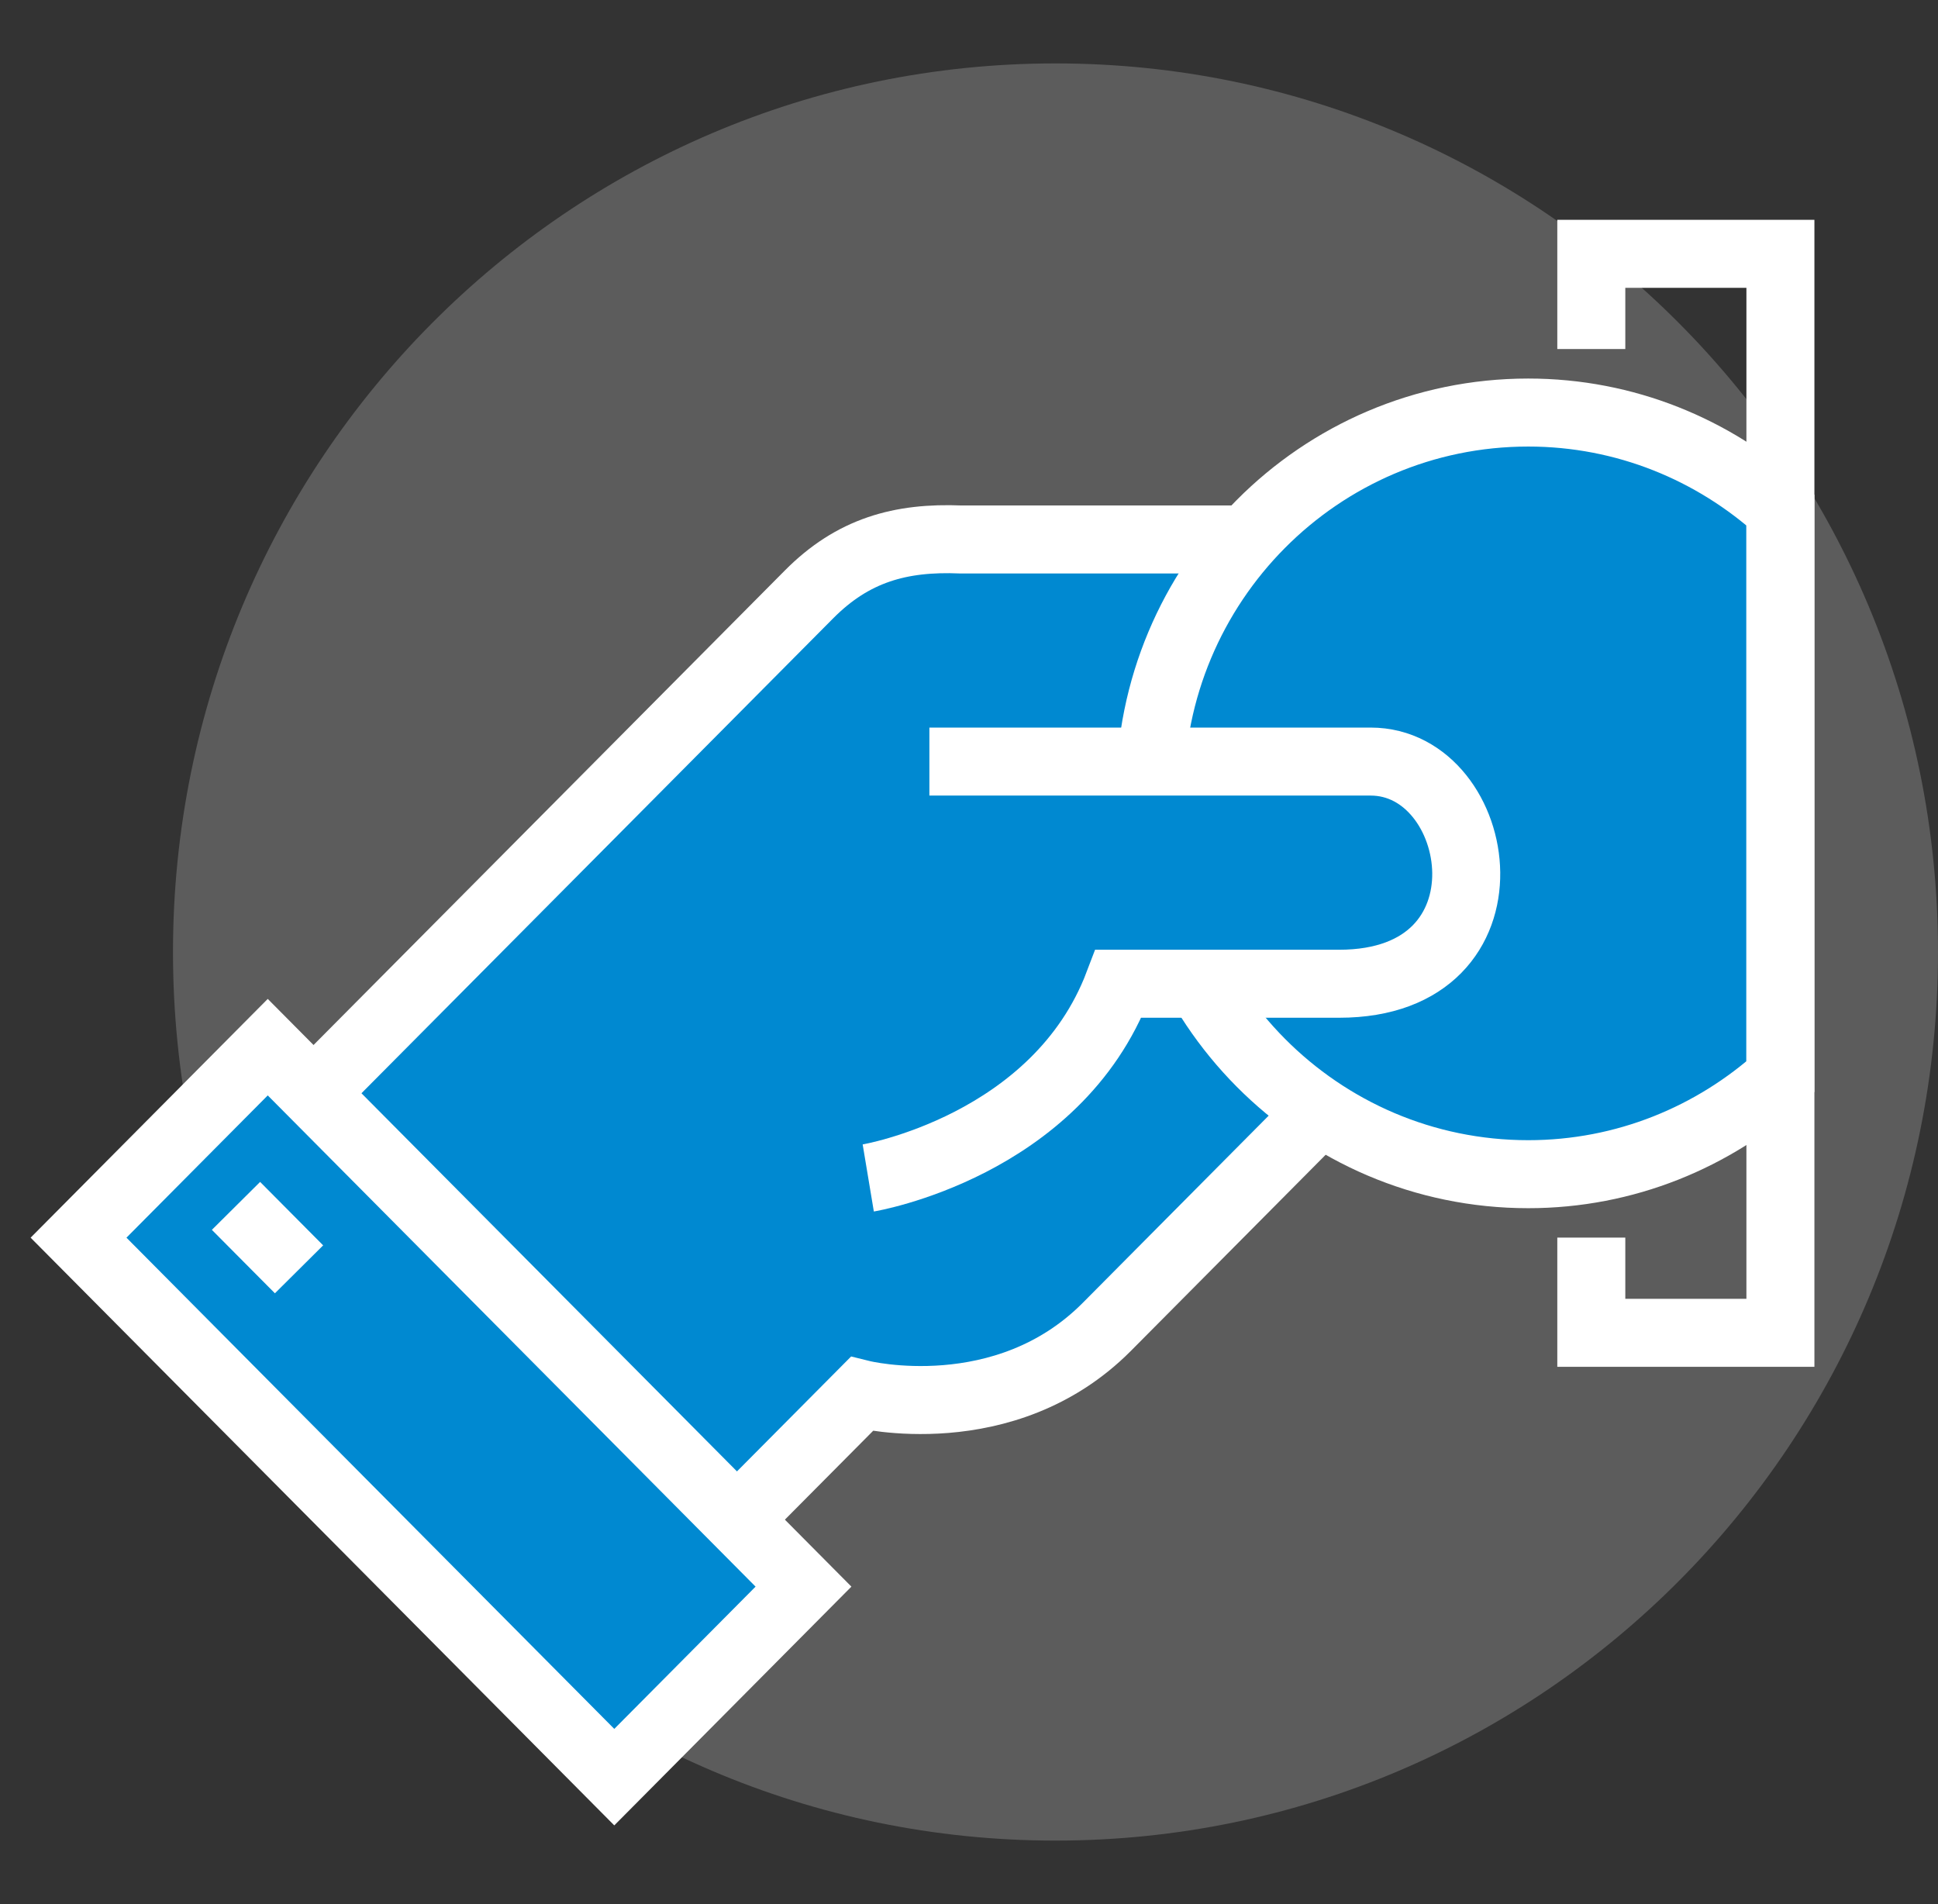
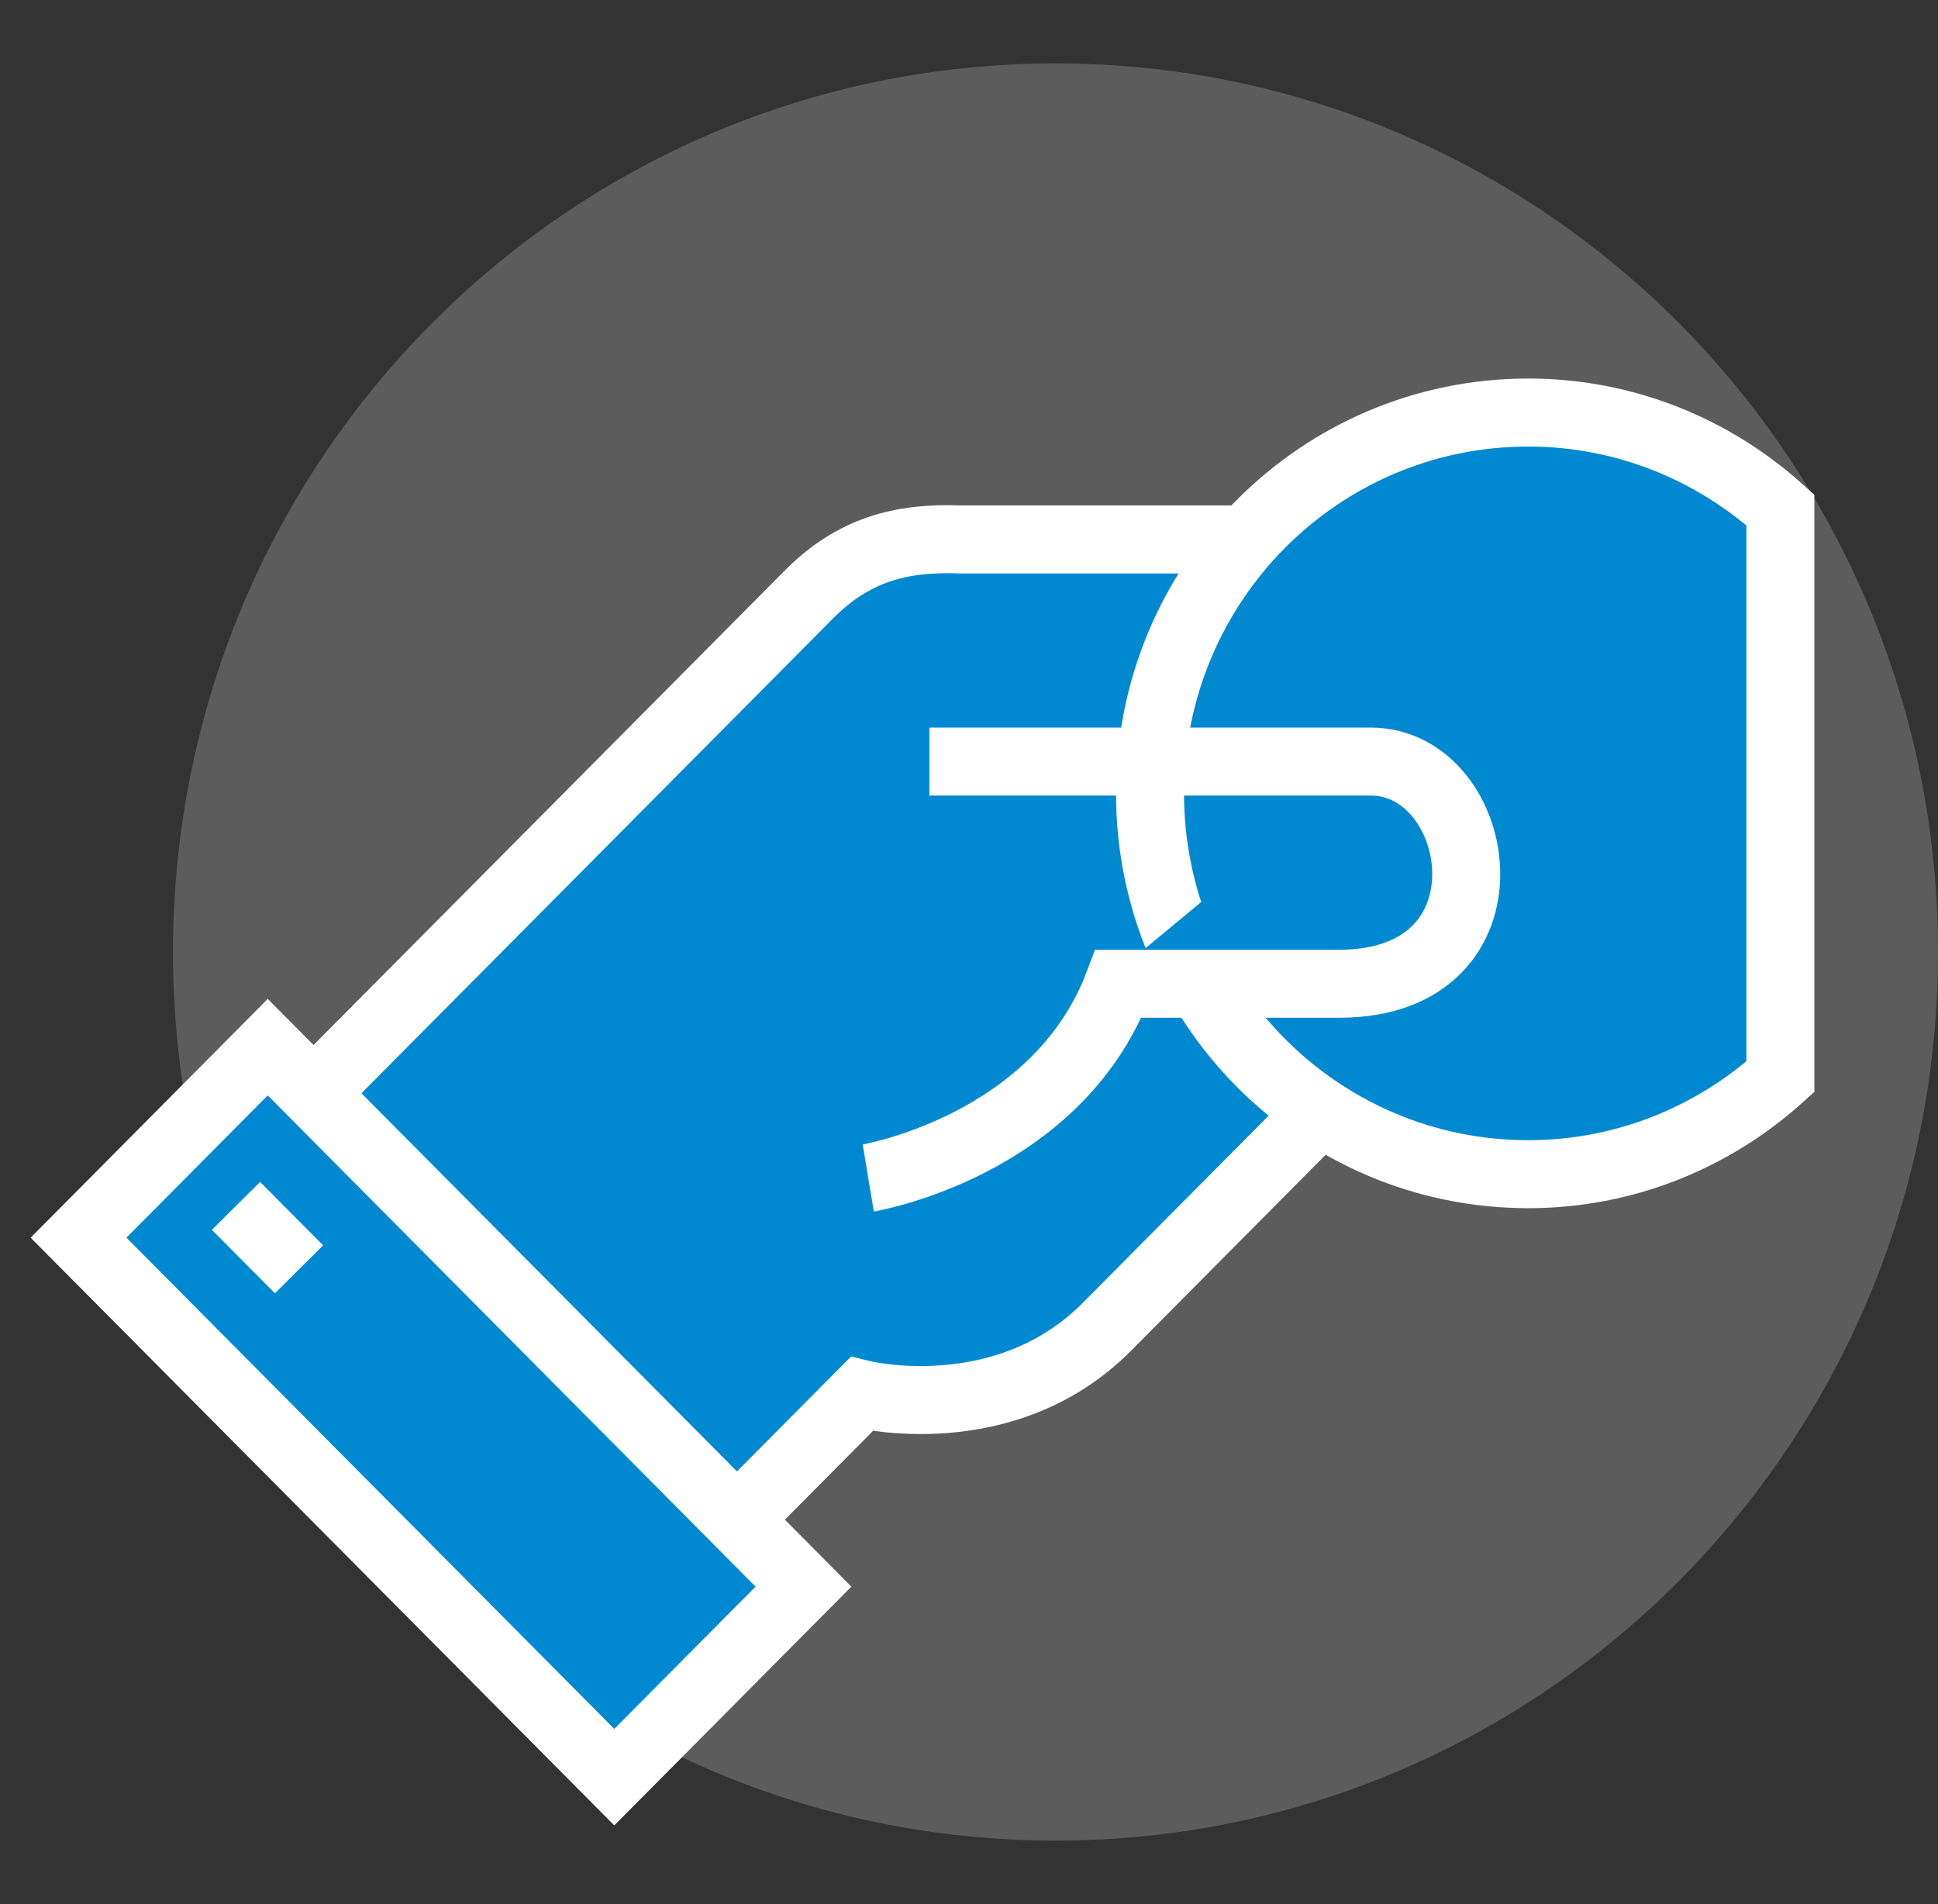
<svg xmlns="http://www.w3.org/2000/svg" width="57" height="56" viewBox="0 0 57 56" fill="none">
  <rect x="0" y="0" width="57" height="56" fill="#333333" stroke="none" />
  <path d="M31.044 54.132C45.379 54.132 57 42.432 57 27.999C57 13.566 45.379 1.865 31.044 1.865C16.709 1.865 5.088 13.566 5.088 27.999C5.088 42.432 16.709 54.132 31.044 54.132Z" fill="white" fill-opacity="0.2" />
  <path d="M19.938 46.442L25.343 41.001C25.343 41.001 29.551 42.046 32.555 39.022C37.802 33.739 44.355 27.141 44.355 27.141L36.606 15.866H28.263C26.483 15.791 25.083 16.183 23.795 17.481L17.612 23.706L7.479 33.907L19.938 46.442Z" fill="#0089D1" stroke="white" stroke-width="2" stroke-miterlimit="10" />
  <path d="M7.875 30.797L2.31 36.4L18.067 52.266L23.632 46.663L7.875 30.797Z" fill="#0089D1" stroke="white" stroke-width="2" stroke-miterlimit="10" />
  <path d="M6.941 35.465L8.795 37.331" stroke="white" stroke-width="2" stroke-miterlimit="10" />
  <path d="M44.948 12.133C38.802 12.133 33.824 17.145 33.824 23.333C33.824 29.521 38.802 34.533 44.948 34.533C47.803 34.533 50.399 33.441 52.364 31.668V14.998C50.399 13.225 47.803 12.133 44.948 12.133Z" fill="#0089D1" stroke="white" stroke-width="2" stroke-miterlimit="10" />
-   <path d="M40.313 22.398C37.273 22.398 27.335 22.398 27.335 22.398L25.537 34.644C25.537 34.644 31.09 33.72 32.898 28.932C32.898 28.932 36.179 28.932 39.386 28.932C44.763 28.932 43.678 22.398 40.313 22.398Z" fill="#0089D1" />
+   <path d="M40.313 22.398L25.537 34.644C25.537 34.644 31.09 33.72 32.898 28.932C32.898 28.932 36.179 28.932 39.386 28.932C44.763 28.932 43.678 22.398 40.313 22.398Z" fill="#0089D1" />
  <path d="M27.335 22.398C27.335 22.398 37.273 22.398 40.313 22.398C43.678 22.398 44.754 28.932 39.386 28.932C36.179 28.932 32.898 28.932 32.898 28.932C31.081 33.72 25.537 34.644 25.537 34.644" stroke="white" stroke-width="2" stroke-miterlimit="10" />
-   <path d="M46.803 36.398V39.198H52.365V7.465H46.803V10.265" stroke="white" stroke-width="2" stroke-miterlimit="10" />
</svg>